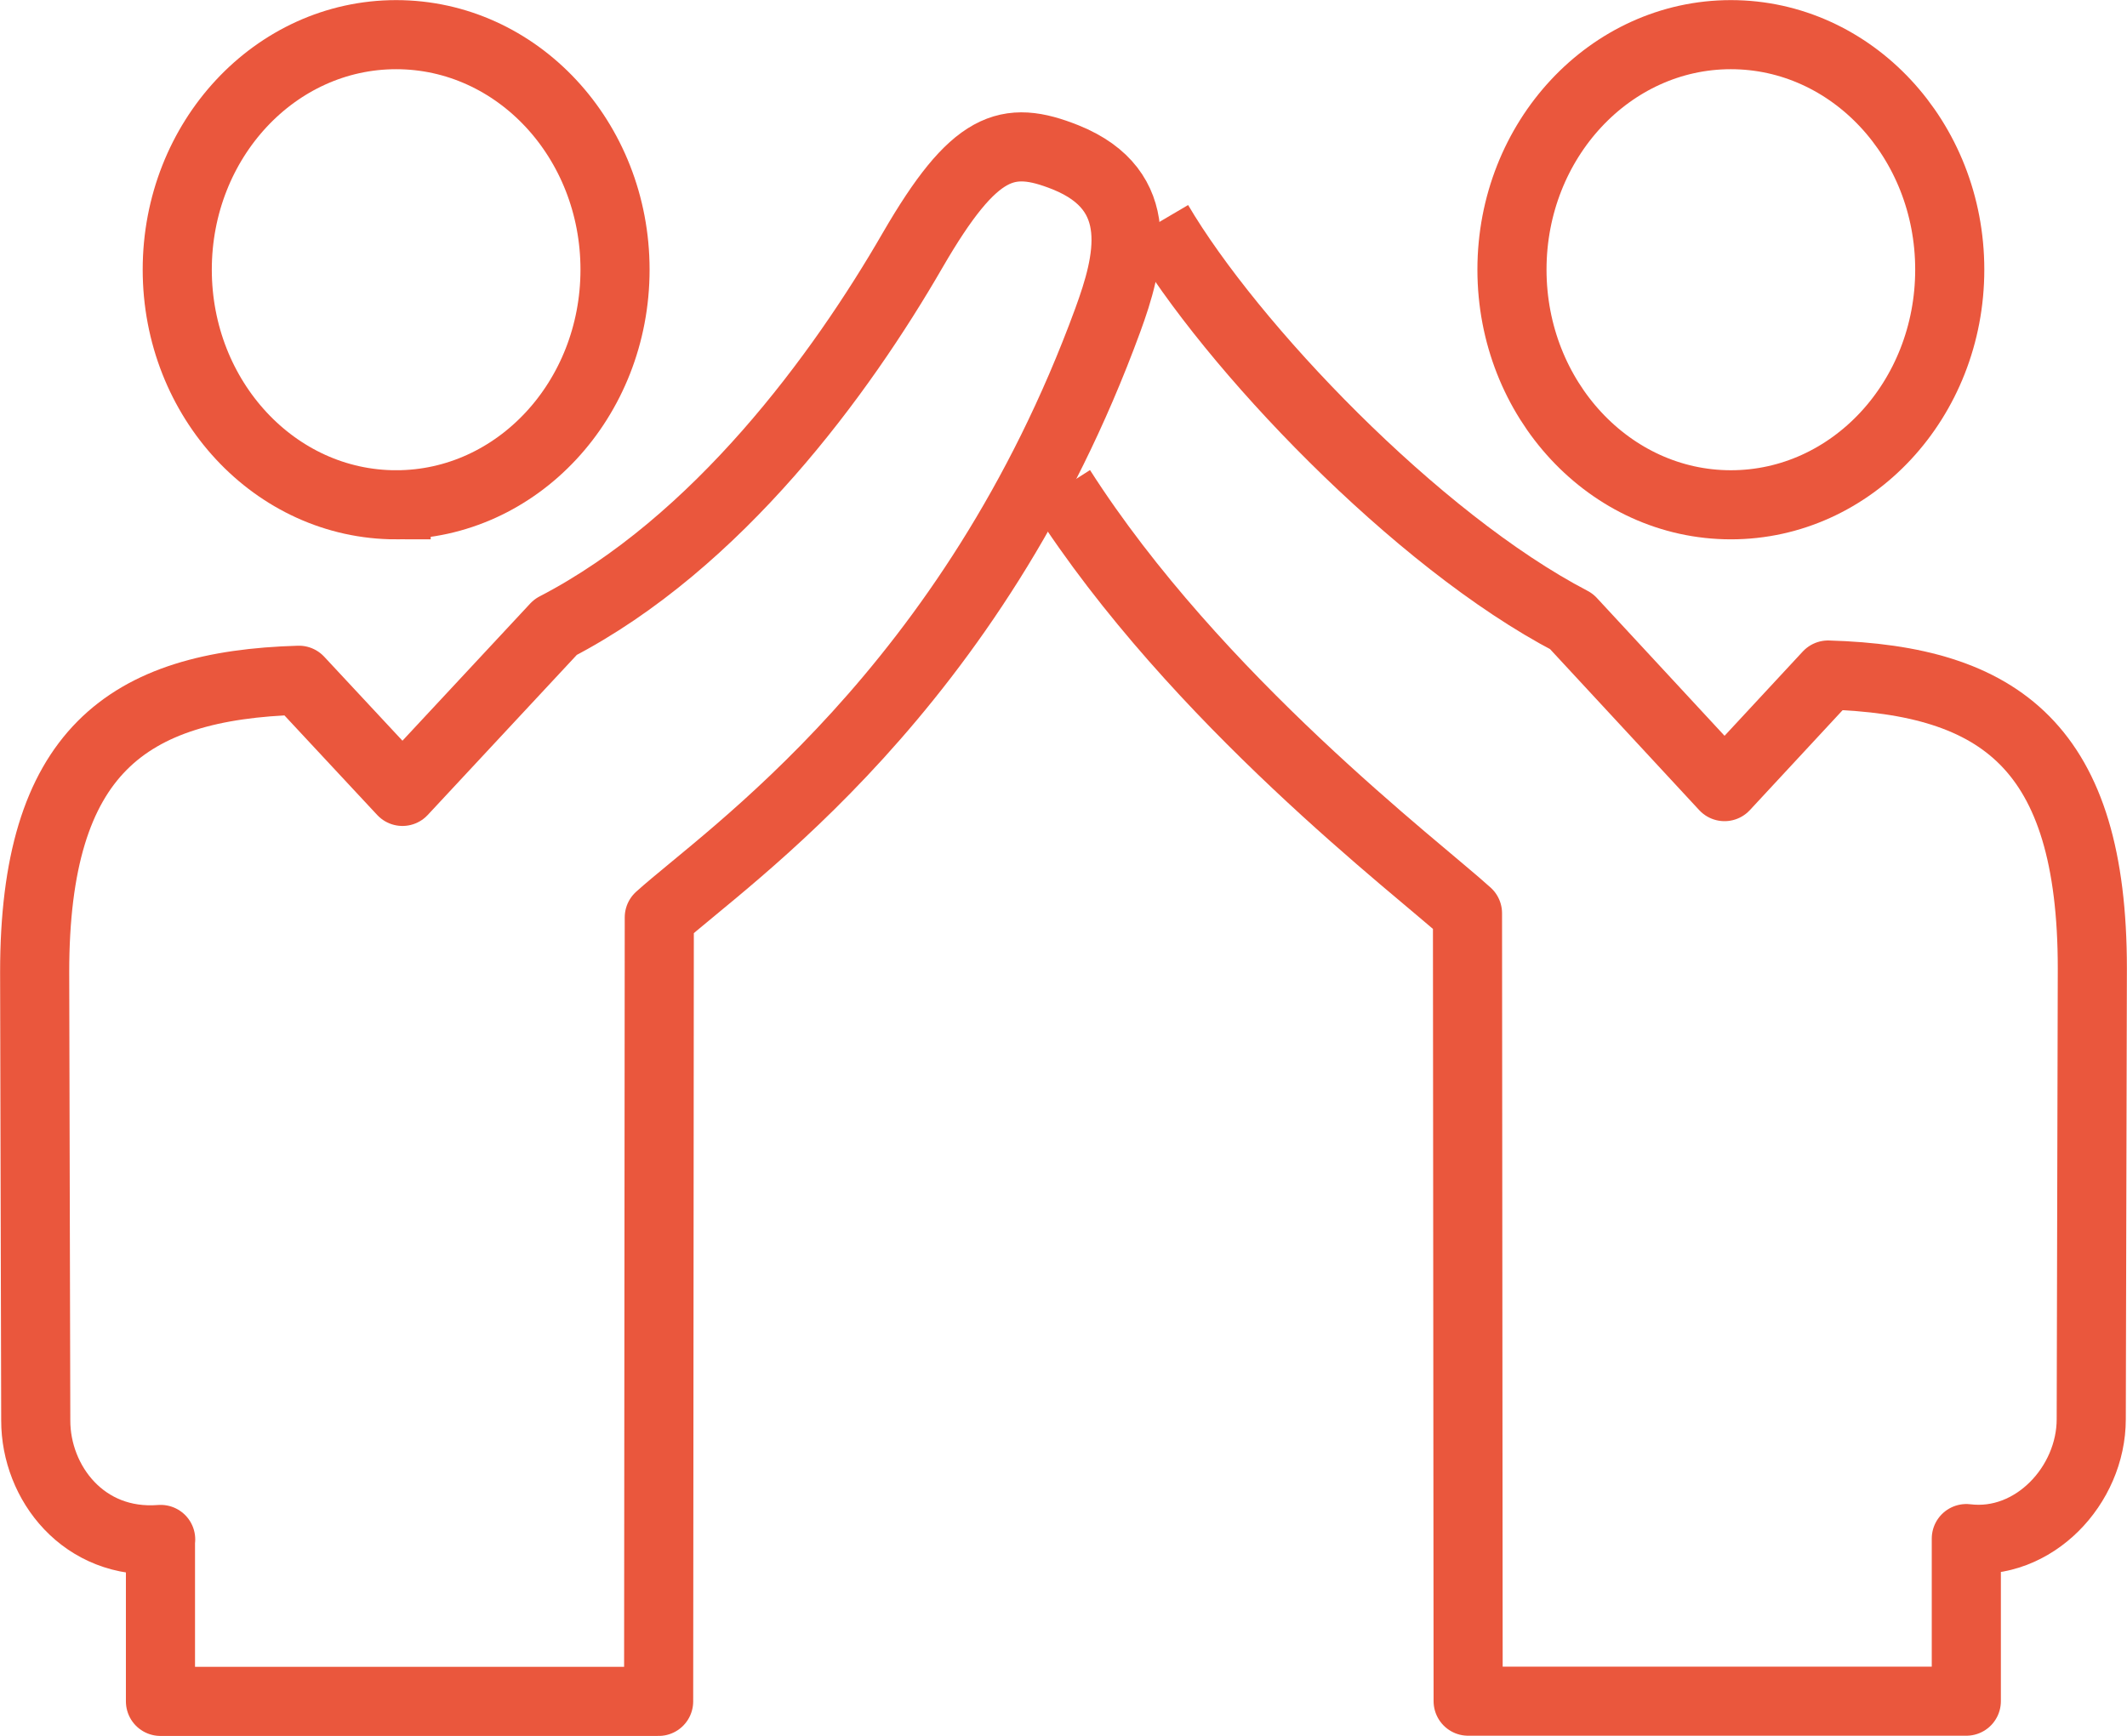
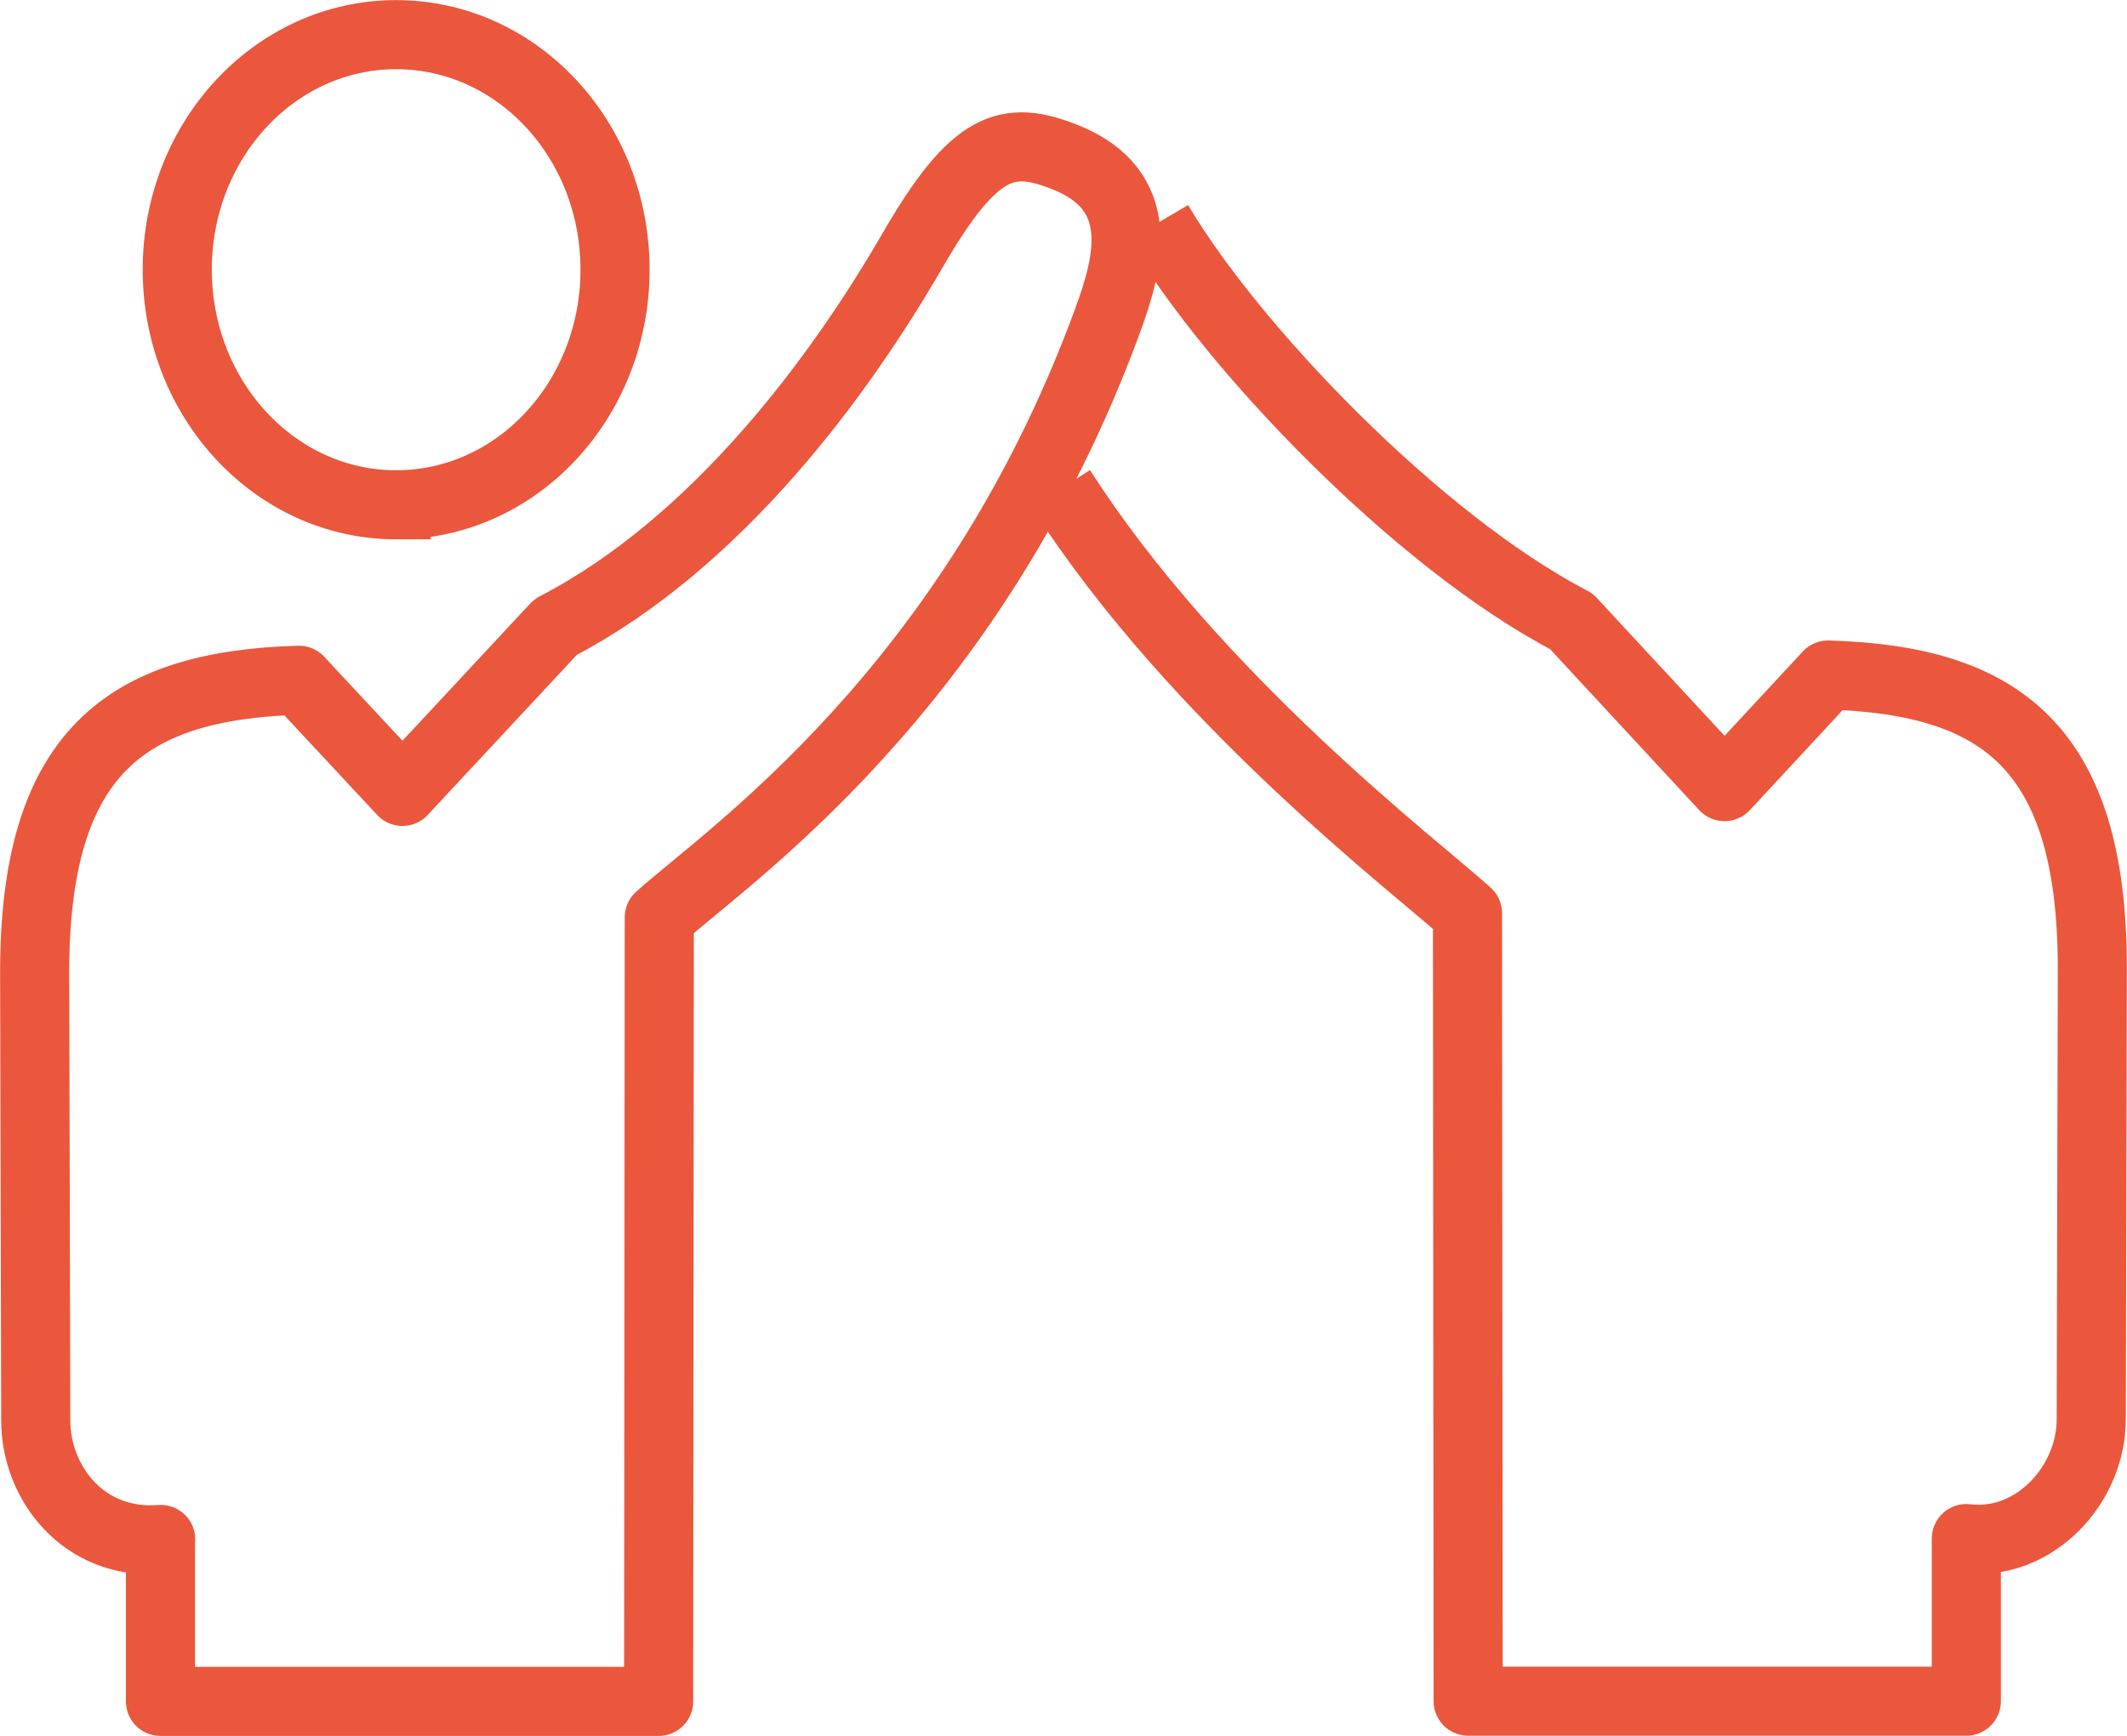
<svg xmlns="http://www.w3.org/2000/svg" id="uuid-1fde6768-79ca-4c88-87d7-934679af68af" width="97.56" height="79.64" viewBox="0 0 97.56 79.64">
  <g id="uuid-727ec581-b247-4b47-ac1d-84140568a4ef">
    <g>
      <path d="m48.66,22.42c6.2,9.7,16.4,17.43,18.65,19.48l.03,36.15h22.85v-7.46c3.08.38,5.73-2.43,5.73-5.48l.05-20.68c0-10.15-4.21-13.23-12.12-13.46l-4.75,5.12-7.02-7.58c-7.12-3.71-15.64-12.67-18.95-18.3" fill="none" stroke="#ea573d" stroke-linejoin="round" stroke-width="3.17" />
-       <path d="m79.39,23.16c5.55,0,10.04-4.83,10.04-10.79s-4.5-10.78-10.04-10.78-10.04,4.83-10.04,10.78,4.5,10.79,10.04,10.79Z" fill="none" stroke="#ea573d" stroke-miterlimit="10" stroke-width="3.17" />
      <path d="m7.36,70.63v7.43h22.85l.03-35.97c3.1-2.8,14.33-10.37,20.57-27.4.98-2.68,1.84-5.95-1.93-7.47-2.68-1.07-4.18-.64-7.02,4.26-3.28,5.68-8.92,13.42-16.38,17.29l-7.02,7.54-4.75-5.1c-7.91.23-12.12,3.3-12.12,13.39l.05,20.58c0,2.85,2.2,5.73,5.73,5.45Z" fill="none" stroke="#ea573d" stroke-linejoin="round" stroke-width="3.17" />
      <path d="m18.17,23.16c5.55,0,10.04-4.83,10.04-10.79S23.72,1.59,18.17,1.59s-10.04,4.83-10.04,10.78,4.49,10.79,10.04,10.79Z" fill="none" stroke="#ea573d" stroke-miterlimit="10" stroke-width="3.17" />
    </g>
  </g>
</svg>